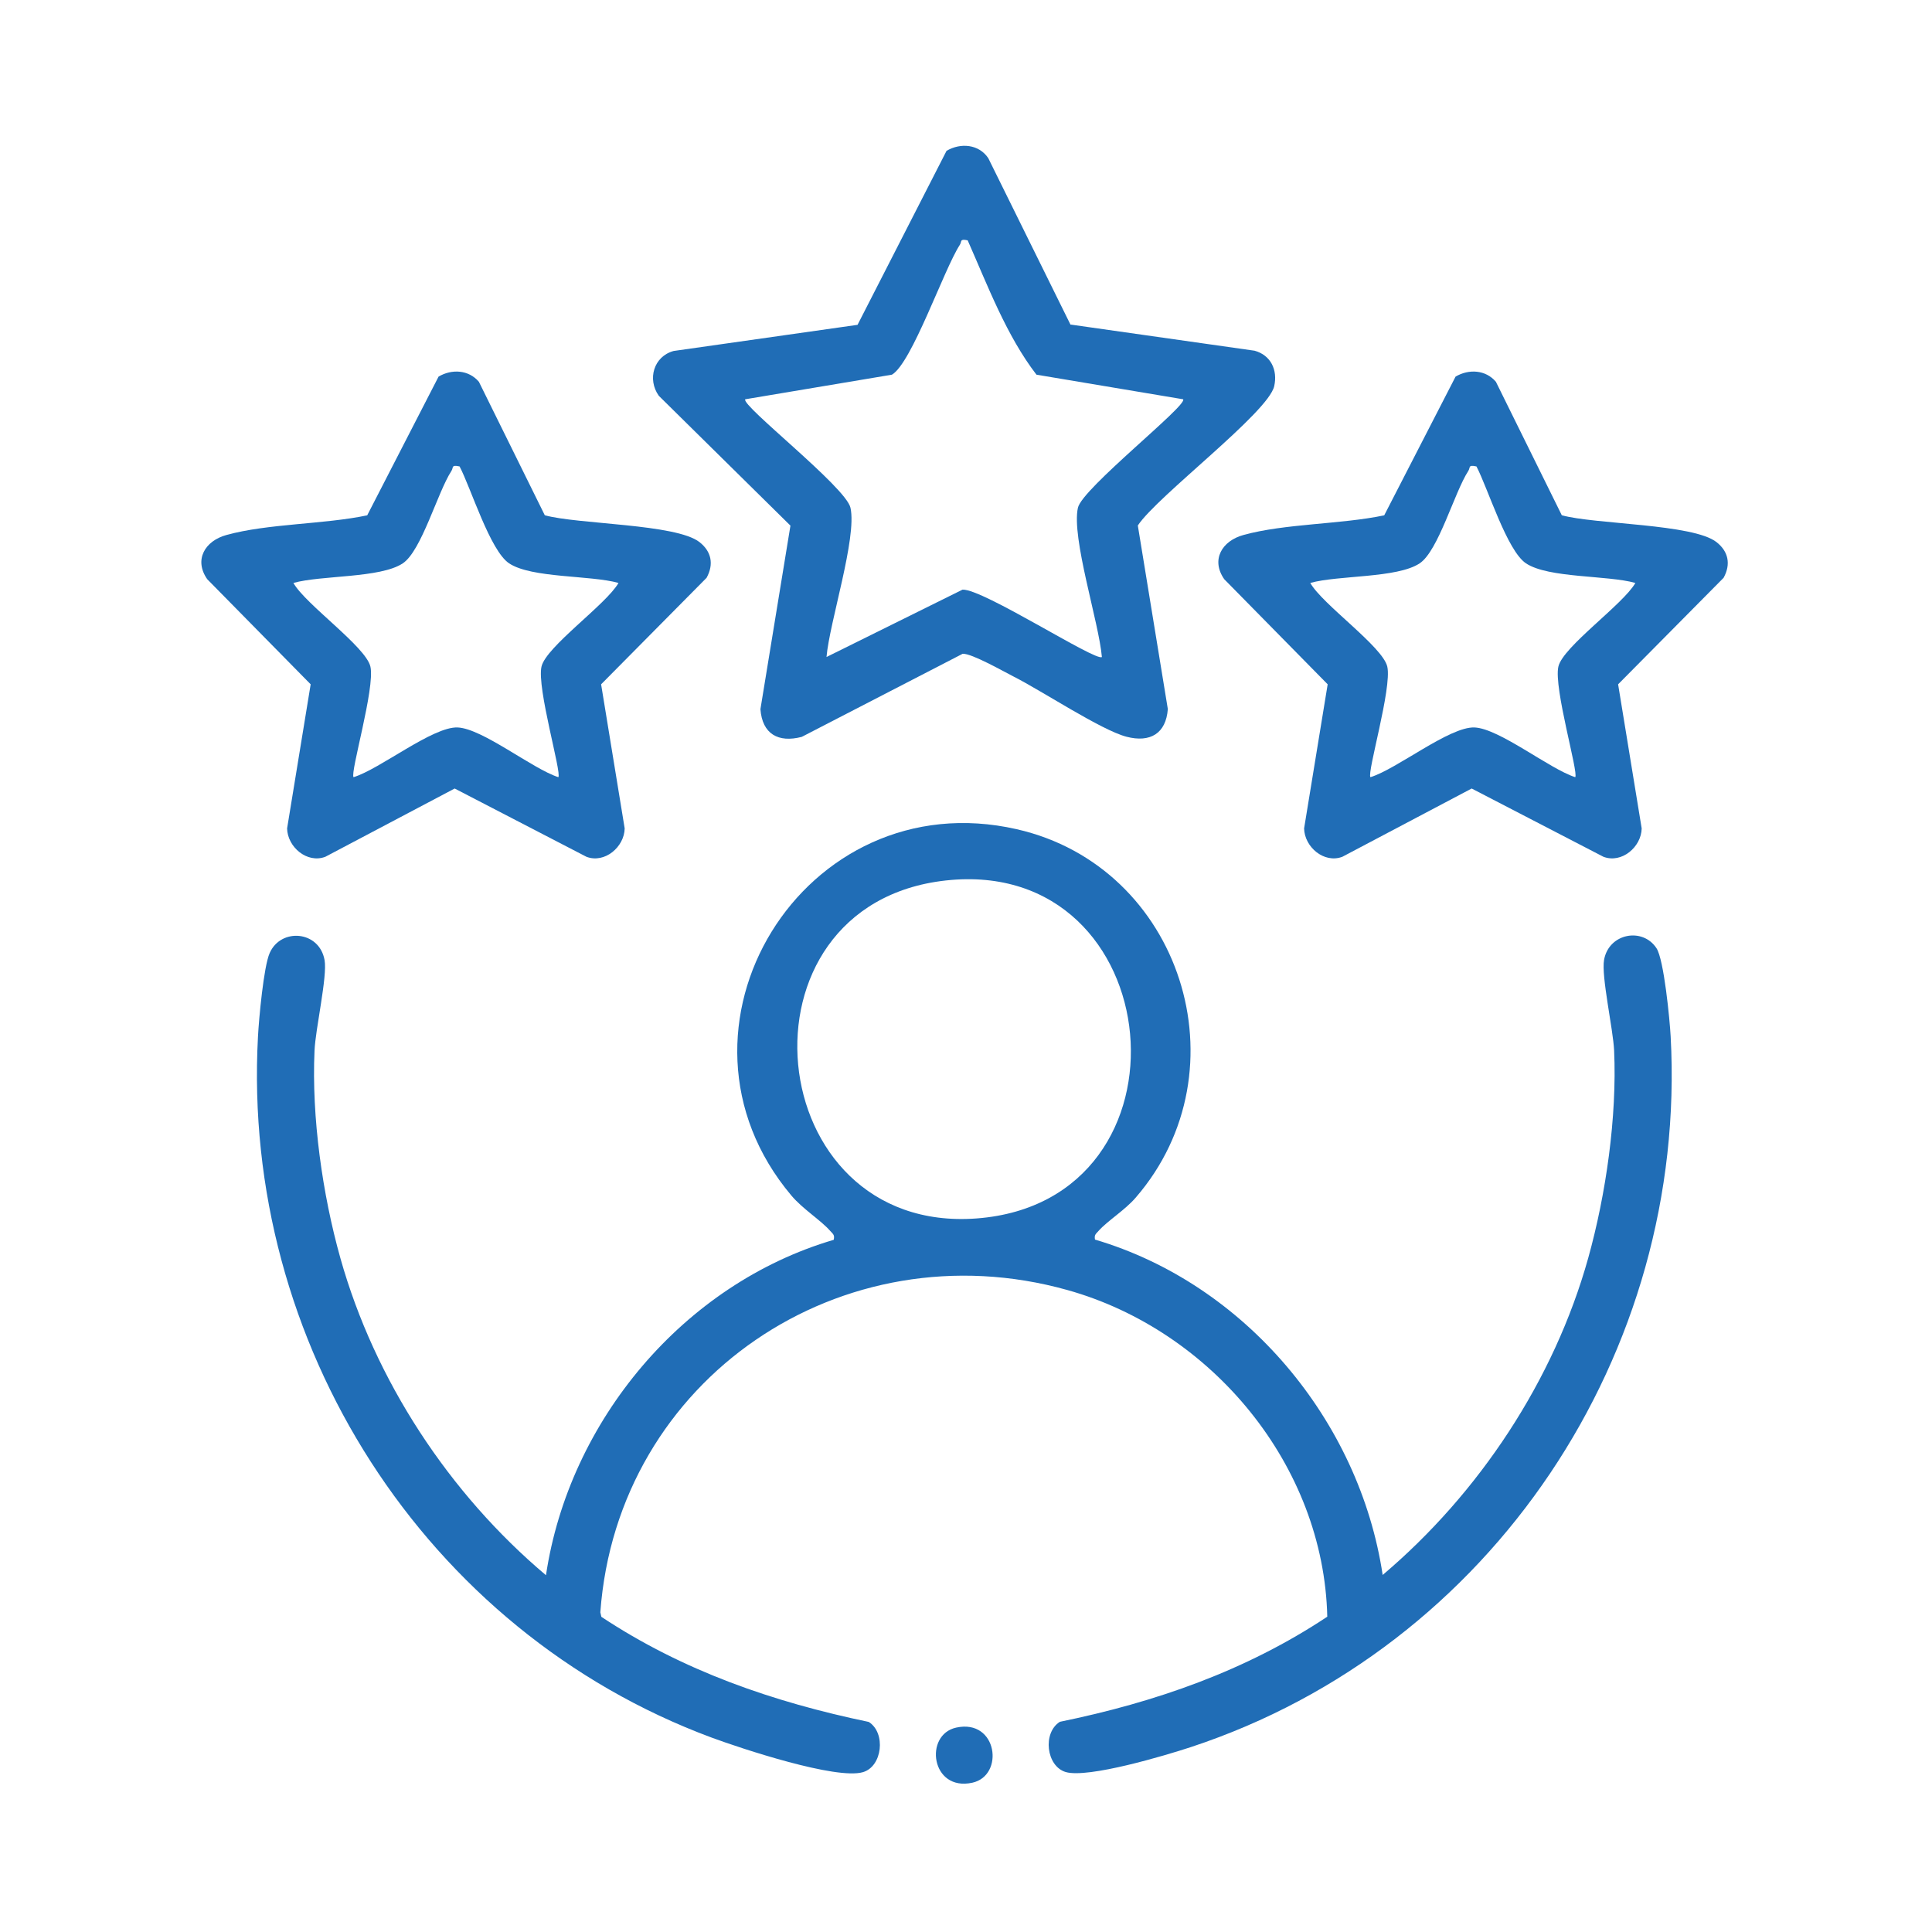
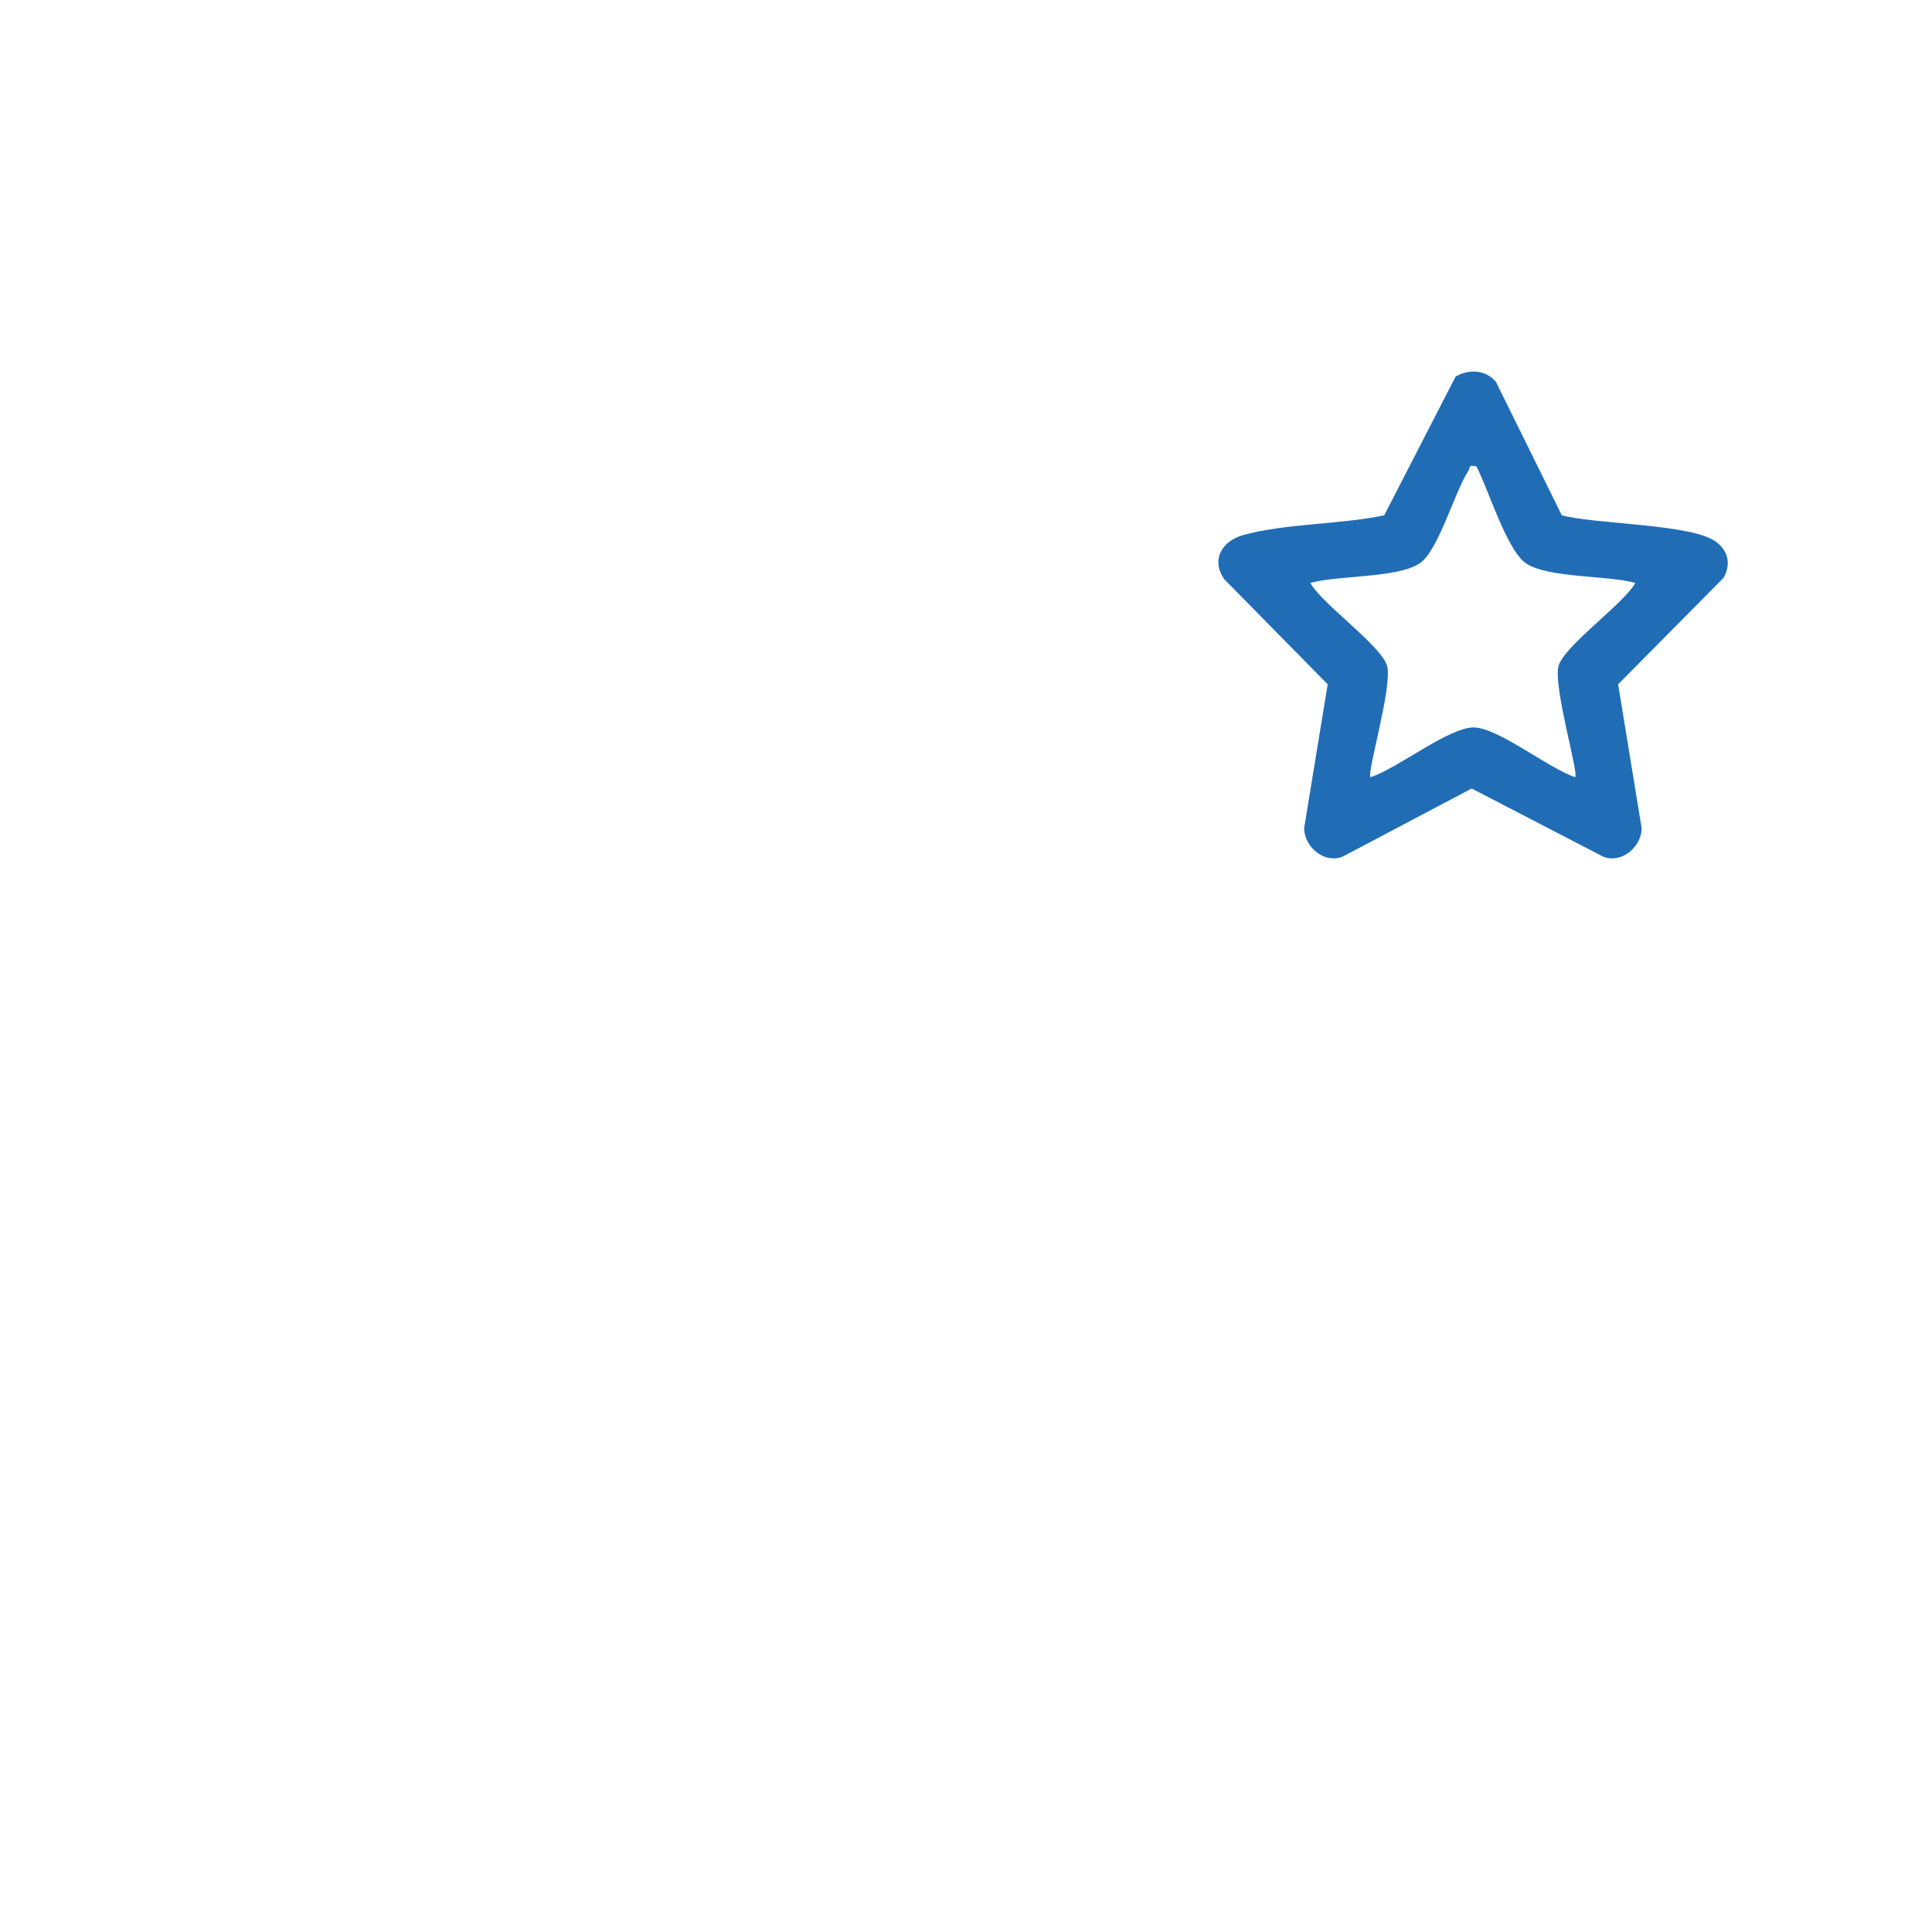
<svg xmlns="http://www.w3.org/2000/svg" id="Layer_1" data-name="Layer 1" viewBox="0 0 150 150">
  <defs>
    <style>
      .cls-1 {
        fill: #206db6;
      }
    </style>
  </defs>
-   <path class="cls-1" d="M85.01,96.24c11.66,3.44,20.54,14.06,22.34,26.04,7.49-6.34,13.31-15.12,15.96-24.61,1.38-4.95,2.24-10.96,2.01-16.11-.08-1.69-1.01-5.77-.78-7.04.37-2.06,2.99-2.55,4.07-.9.58.88,1.03,5.55,1.1,6.85,1.34,24.6-13.88,47.46-37.24,55.17-1.97.65-8,2.45-9.73,1.94-1.51-.45-1.81-3.05-.45-3.9,7.42-1.52,14.44-3.96,20.76-8.16-.27-11.75-8.96-22.22-20.17-25.36-17.51-4.91-34.95,6.89-36.27,25.02l.08.35c6.32,4.19,13.35,6.62,20.76,8.16,1.35.85,1.06,3.46-.45,3.9-2.07.61-9.44-1.83-11.74-2.68-22.31-8.28-36.52-30.67-35.23-54.43.07-1.35.44-5.44.91-6.49.87-1.97,3.85-1.74,4.26.55.23,1.27-.71,5.35-.78,7.04-.23,5.17.61,11.13,2.01,16.11,2.67,9.49,8.45,18.28,15.96,24.61,1.79-11.98,10.68-22.61,22.34-26.04.09-.39-.06-.45-.27-.69-.75-.85-2.12-1.69-3.01-2.74-10.9-12.93.95-32.22,17.49-28.45,12.76,2.9,17.82,18.68,9.24,28.6-.84.98-2.19,1.8-2.89,2.59-.21.24-.35.3-.27.69ZM73.43,68.36c-16.94,1.87-14.42,27.5,2.39,26.24,17.51-1.32,15.07-28.16-2.39-26.24Z" />
-   <path class="cls-1" d="M83.13,25.2l14.28,2.03c1.26.35,1.8,1.5,1.52,2.75-.45,2.05-9.08,8.53-10.59,10.82l2.33,14.25c-.14,1.9-1.37,2.63-3.21,2.15-1.96-.51-6.6-3.58-8.76-4.67-.79-.4-3.28-1.82-3.96-1.77l-12.49,6.45c-1.83.48-3.07-.23-3.21-2.15l2.33-14.25-10.22-10.08c-.91-1.28-.4-3.06,1.15-3.48l14.28-2.03,6.91-13.51c1.09-.64,2.51-.52,3.24.57l6.39,12.94ZM75.13,18.66c-.64-.14-.44.09-.61.35-1.25,1.93-3.72,9.17-5.27,10.08l-11.39,1.91c-.35.47,7.81,6.81,8.17,8.42.52,2.33-1.63,8.89-1.86,11.59l10.56-5.23c1.58-.08,10.36,5.61,10.82,5.23-.23-2.7-2.38-9.26-1.86-11.59.34-1.51,8.52-7.94,8.17-8.42l-11.39-1.91c-2.33-3.03-3.79-6.92-5.34-10.43Z" />
-   <path class="cls-1" d="M42.28,40c2.58.72,10.21.66,12.03,2.09.92.72,1.13,1.71.55,2.77l-8.19,8.27,1.83,11.19c-.03,1.44-1.55,2.74-2.97,2.2l-10.23-5.3-10.04,5.3c-1.42.54-2.94-.76-2.97-2.2l1.83-11.19-8.03-8.16c-1.06-1.52-.16-2.98,1.48-3.43,3.25-.9,7.57-.82,10.94-1.53l5.54-10.77c1.03-.61,2.34-.53,3.13.4l5.12,10.37ZM35.66,36.21c-.64-.14-.44.09-.61.35-1.09,1.68-2.32,6.21-3.78,7.18-1.75,1.16-6.33.91-8.49,1.52.94,1.67,5.63,4.95,5.98,6.5.37,1.66-1.59,8.24-1.31,8.58,2.04-.62,6.15-3.94,8.08-3.86s5.82,3.22,7.82,3.86c.27-.34-1.68-6.92-1.31-8.58.35-1.55,5.03-4.83,5.98-6.5-2.16-.61-6.74-.36-8.49-1.52-1.48-.98-2.96-5.83-3.85-7.53Z" />
  <path class="cls-1" d="M121.24,40c2.58.72,10.21.66,12.03,2.09.92.72,1.13,1.71.55,2.77l-8.19,8.27,1.83,11.19c-.03,1.44-1.55,2.74-2.97,2.2l-10.23-5.3-10.04,5.3c-1.42.54-2.94-.76-2.97-2.2l1.83-11.19-8.03-8.16c-1.06-1.52-.16-2.98,1.48-3.43,3.25-.9,7.57-.82,10.94-1.53l5.54-10.77c1.03-.61,2.34-.53,3.13.4l5.12,10.37ZM114.61,36.21c-.64-.14-.44.09-.61.35-1.09,1.68-2.32,6.21-3.78,7.18-1.75,1.16-6.33.91-8.49,1.52.94,1.67,5.63,4.95,5.98,6.5.37,1.66-1.59,8.24-1.31,8.58,2.04-.62,6.15-3.94,8.08-3.86s5.82,3.22,7.82,3.86c.27-.34-1.68-6.92-1.31-8.58.35-1.55,5.03-4.83,5.98-6.5-2.16-.61-6.74-.36-8.49-1.52-1.48-.98-2.96-5.83-3.85-7.53Z" />
-   <path class="cls-1" d="M74.24,134.13c3.21-.7,3.77,3.73,1.25,4.28-3.21.7-3.77-3.73-1.25-4.28Z" />
</svg>